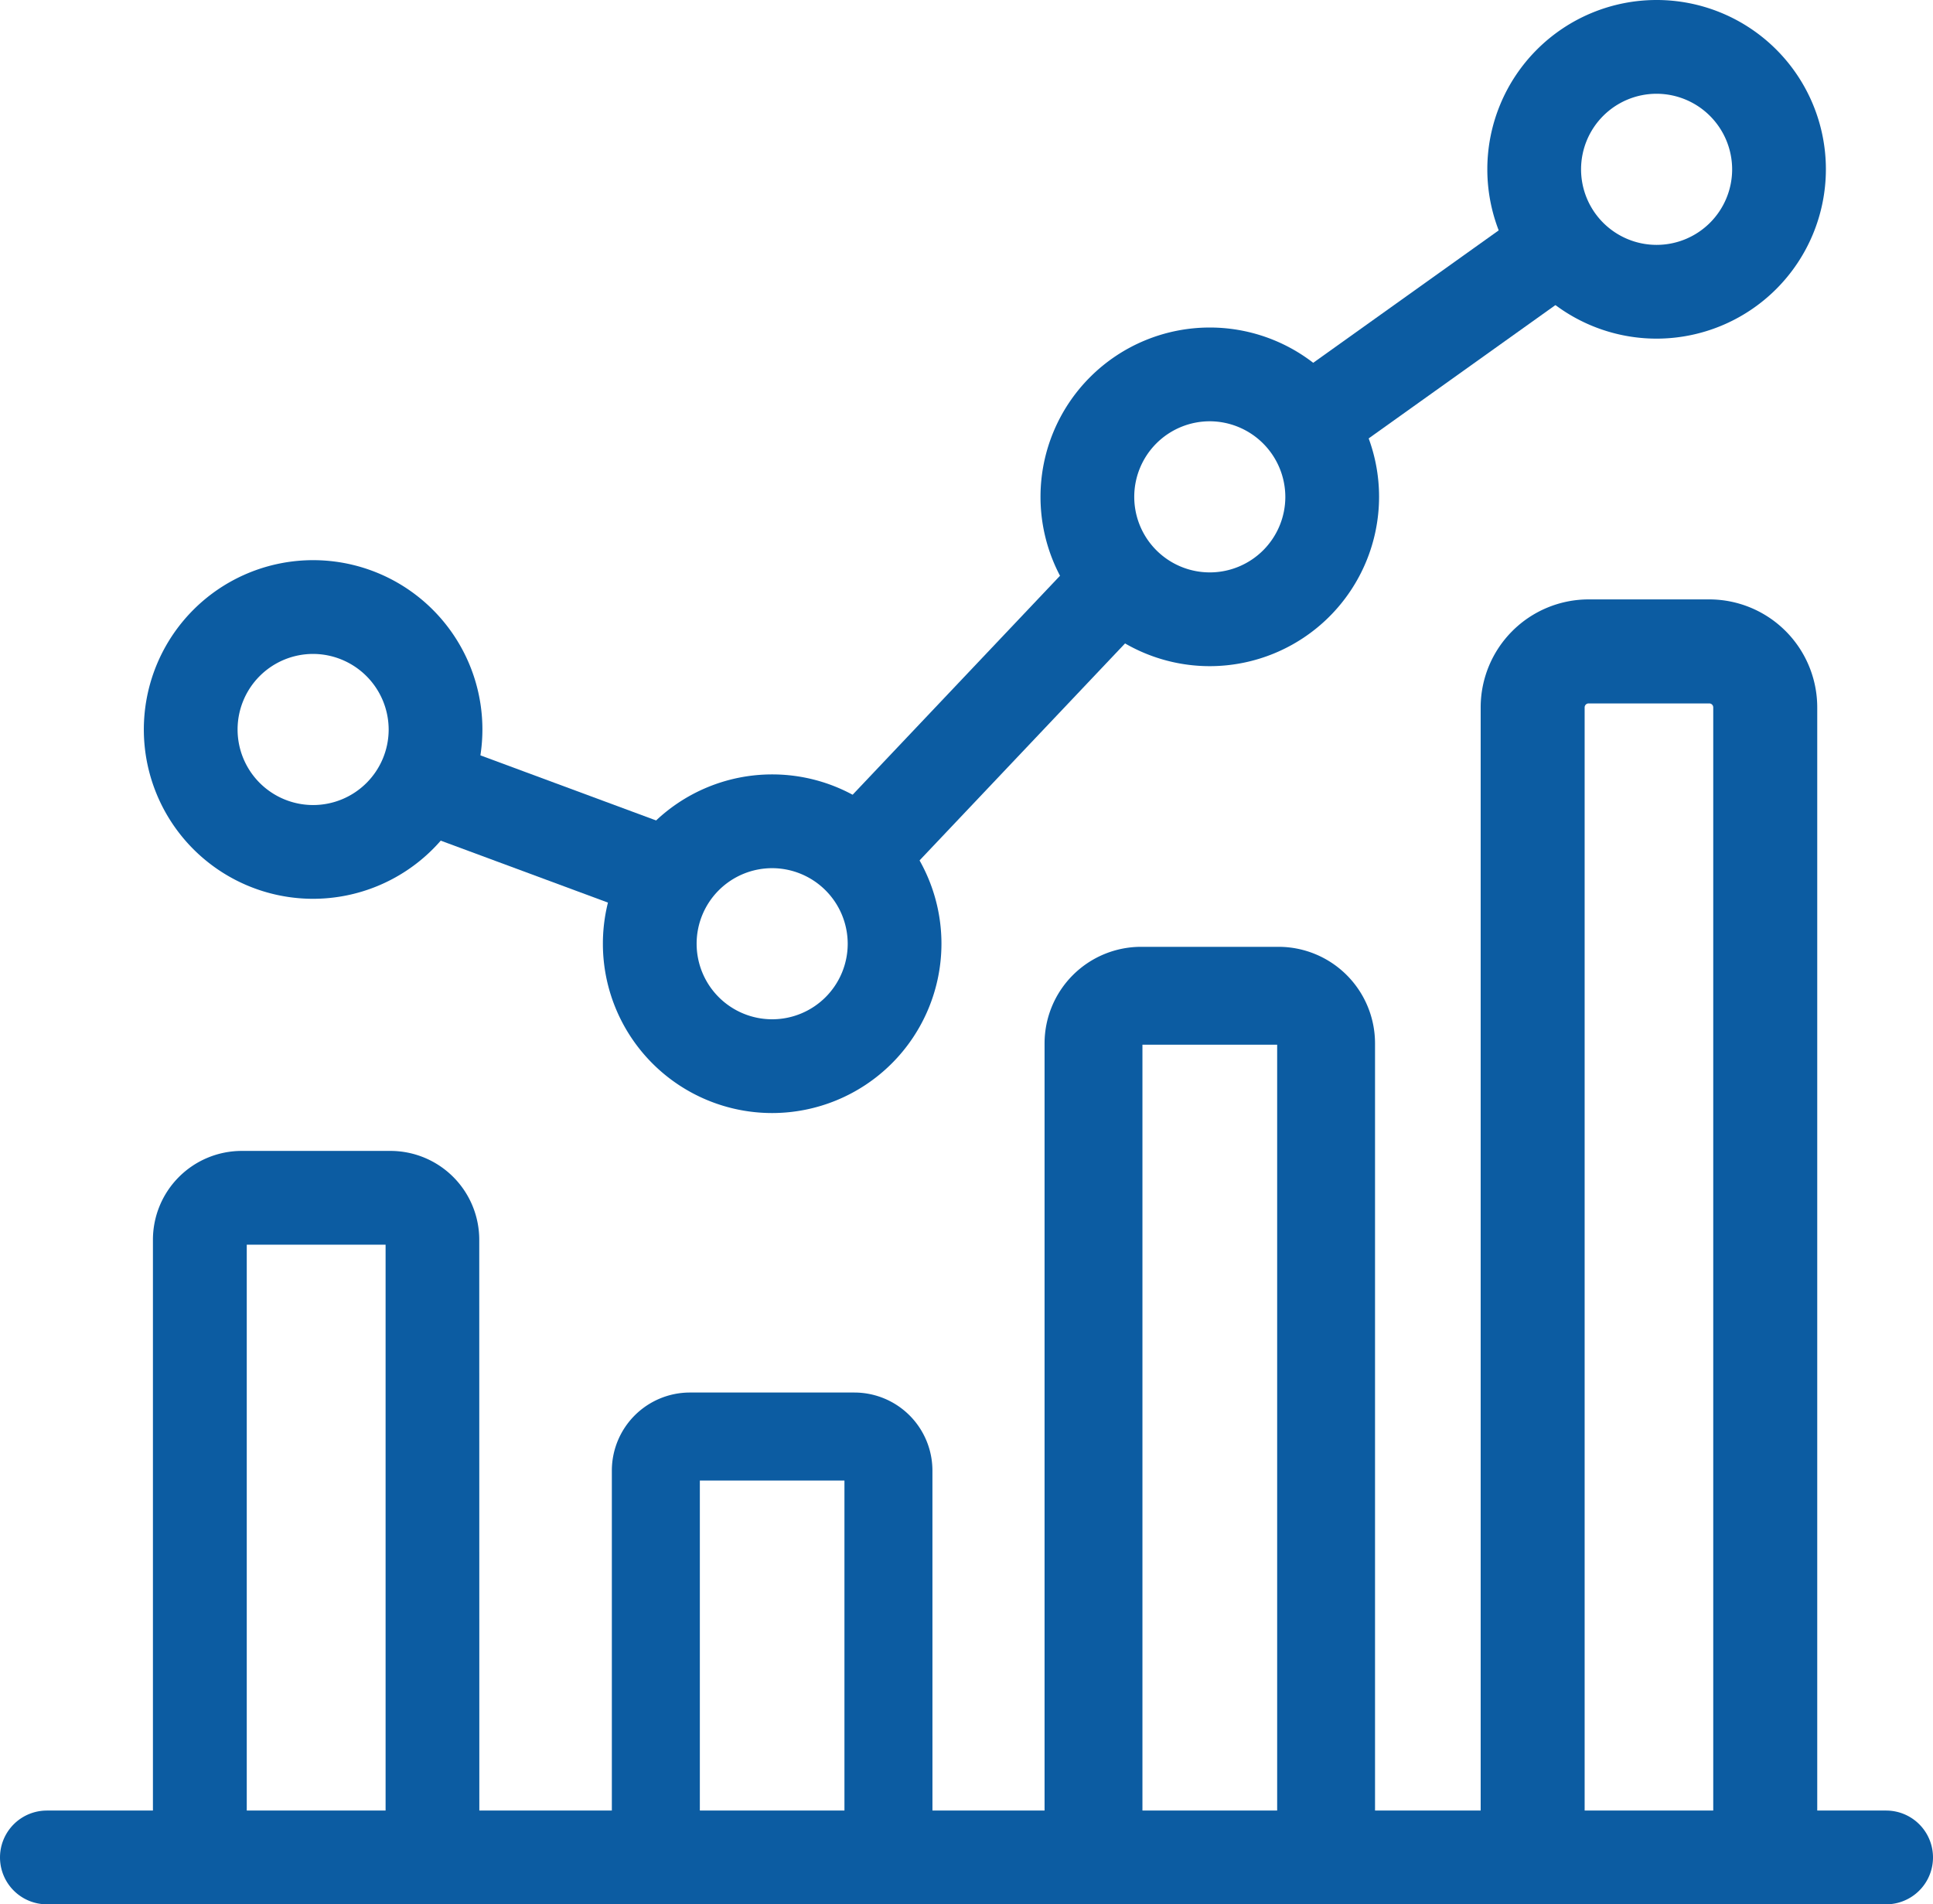
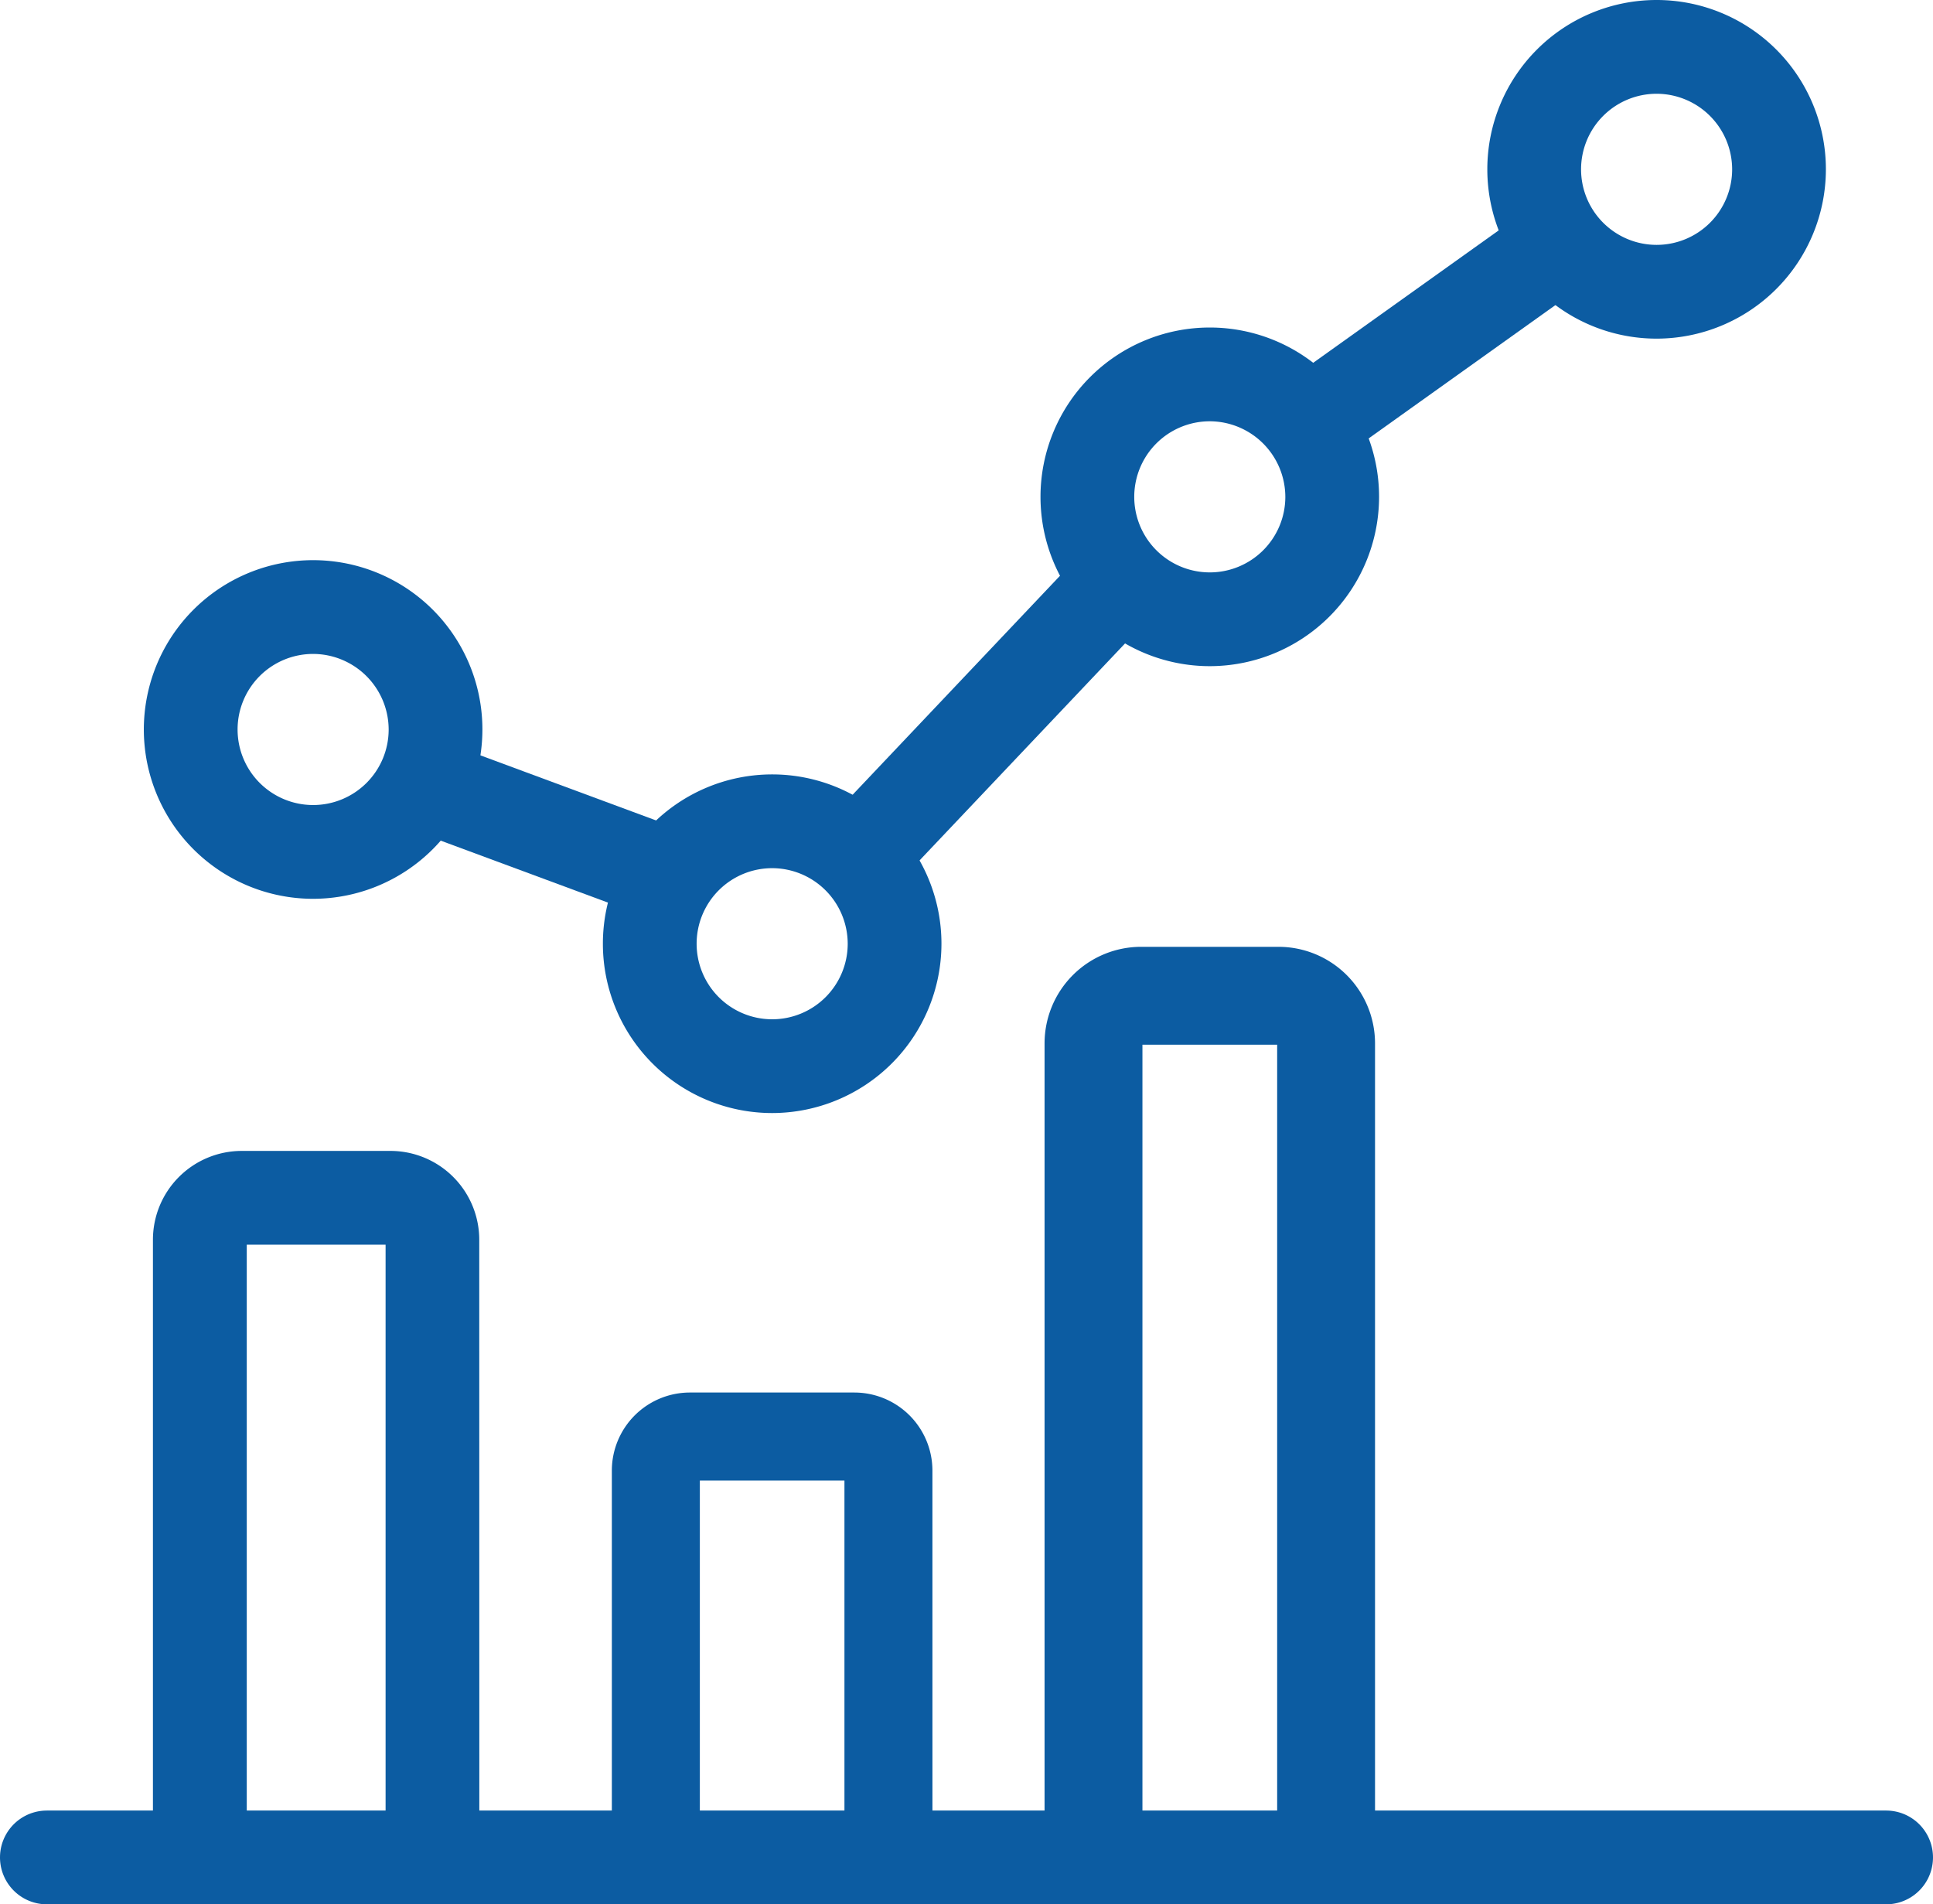
<svg xmlns="http://www.w3.org/2000/svg" width="91.84" height="90.458" viewBox="0 0 91.84 90.458">
  <g id="Group_50" data-name="Group 50" transform="translate(-118.504 -3512.433)">
    <g id="Group_34" data-name="Group 34" transform="translate(127.274 3568.604)">
      <path id="Path_37" data-name="Path 37" d="M182.508,3921.965h-1.454v-29.314a1.266,1.266,0,0,0-1.264-1.264h-7.068a1.266,1.266,0,0,0-1.264,1.264v29.314H170v-29.314a2.721,2.721,0,0,1,2.718-2.718h7.068a2.721,2.721,0,0,1,2.718,2.718Z" transform="translate(-170.004 -3889.933)" fill="#0c5ca2" stroke="#0c5ca2" stroke-width="3" />
    </g>
    <g id="Group_35" data-name="Group 35" transform="translate(149.075 3580.082)">
      <path id="Path_38" data-name="Path 38" d="M332.175,3989.8h-1.181v-18.722a1.027,1.027,0,0,0-1.027-1.026h-7.817a1.027,1.027,0,0,0-1.026,1.026V3989.8h-1.181v-18.722a2.21,2.21,0,0,1,2.207-2.207h7.817a2.21,2.21,0,0,1,2.207,2.207Z" transform="translate(-319.944 -3968.872)" fill="#0c5ca2" stroke="#0c5ca2" stroke-width="3" />
    </g>
    <g id="Group_36" data-name="Group 36" transform="translate(169.633 3558.909)">
      <path id="Path_39" data-name="Path 39" d="M474.03,3864.716h-1.65v-38.373a1.436,1.436,0,0,0-1.435-1.435h-6.531a1.436,1.436,0,0,0-1.435,1.435v38.373h-1.65v-38.373a3.089,3.089,0,0,1,3.085-3.085h6.531a3.089,3.089,0,0,1,3.085,3.085Z" transform="translate(-461.329 -3823.258)" fill="#0c5ca2" stroke="#0c5ca2" stroke-width="3" />
    </g>
    <g id="Group_37" data-name="Group 37" transform="translate(190.353 3542.406)">
-       <path id="Path_40" data-name="Path 40" d="M616.821,3767.395H614.88v-54.008a1.689,1.689,0,0,0-1.687-1.687h-5.735a1.689,1.689,0,0,0-1.688,1.687v54.008H603.83v-54.008a3.632,3.632,0,0,1,3.628-3.628h5.735a3.632,3.632,0,0,1,3.628,3.628Z" transform="translate(-603.83 -3709.759)" fill="#0c5ca2" stroke="#0c5ca2" stroke-width="3" />
-     </g>
+       </g>
    <g id="Group_38" data-name="Group 38" transform="translate(120.004 3599.938)">
      <path id="Path_41" data-name="Path 41" d="M208.117,4106.887H120.731a.727.727,0,1,1,0-1.454h87.386a.727.727,0,1,1,0,1.454Z" transform="translate(-120.004 -4105.433)" fill="#0c5ca2" stroke="#0c5ca2" stroke-width="3" />
    </g>
    <g id="Group_39" data-name="Group 39" transform="translate(126.838 3540.542)">
      <path id="Path_42" data-name="Path 42" d="M173.547,3710.019a6.543,6.543,0,1,1,6.543-6.542A6.55,6.55,0,0,1,173.547,3710.019Zm0-11.632a5.089,5.089,0,1,0,5.089,5.089A5.1,5.1,0,0,0,173.547,3698.387Z" transform="translate(-167.004 -3696.933)" fill="#0c5ca2" stroke="#0c5ca2" stroke-width="3" />
    </g>
    <g id="Group_40" data-name="Group 40" transform="translate(148.648 3550.719)">
      <path id="Path_43" data-name="Path 43" d="M323.547,3780.019a6.543,6.543,0,1,1,6.543-6.543A6.551,6.551,0,0,1,323.547,3780.019Zm0-11.632a5.089,5.089,0,1,0,5.089,5.089A5.095,5.095,0,0,0,323.547,3768.387Z" transform="translate(-317.004 -3766.933)" fill="#0c5ca2" stroke="#0c5ca2" stroke-width="3" />
    </g>
    <g id="Group_41" data-name="Group 41" transform="translate(169.44 3529.491)">
      <path id="Path_44" data-name="Path 44" d="M466.547,3634.019a6.543,6.543,0,1,1,6.543-6.543A6.55,6.55,0,0,1,466.547,3634.019Zm0-11.632a5.089,5.089,0,1,0,5.089,5.089A5.1,5.1,0,0,0,466.547,3622.387Z" transform="translate(-460.004 -3620.933)" fill="#0c5ca2" stroke="#0c5ca2" stroke-width="3" />
    </g>
    <g id="Group_42" data-name="Group 42" transform="translate(190.669 3513.933)">
      <path id="Path_45" data-name="Path 45" d="M612.547,3527.019a6.543,6.543,0,1,1,6.543-6.543A6.55,6.55,0,0,1,612.547,3527.019Zm0-11.632a5.089,5.089,0,1,0,5.089,5.089A5.095,5.095,0,0,0,612.547,3515.387Z" transform="translate(-606.004 -3513.933)" fill="#0c5ca2" stroke="#0c5ca2" stroke-width="3" />
    </g>
    <g id="Group_43" data-name="Group 43" transform="translate(180.403 3523.335)">
      <rect id="Rectangle_80" data-name="Rectangle 80" width="14.67" height="1.454" transform="matrix(0.814, -0.581, 0.581, 0.814, 0, 8.527)" fill="#0c5ca2" stroke="#0c5ca2" stroke-width="3" />
    </g>
    <g id="Group_44" data-name="Group 44" transform="translate(158.696 3539.46)">
      <rect id="Rectangle_81" data-name="Rectangle 81" width="18.239" height="1.454" transform="translate(0 13.241) rotate(-46.551)" fill="#0c5ca2" stroke="#0c5ca2" stroke-width="3" />
    </g>
    <g id="Group_45" data-name="Group 45" transform="translate(138.65 3549.109)">
      <rect id="Rectangle_82" data-name="Rectangle 82" width="1.454" height="12.275" transform="translate(0 1.363) rotate(-69.677)" fill="#0c5ca2" stroke="#0c5ca2" stroke-width="3" />
    </g>
  </g>
</svg>